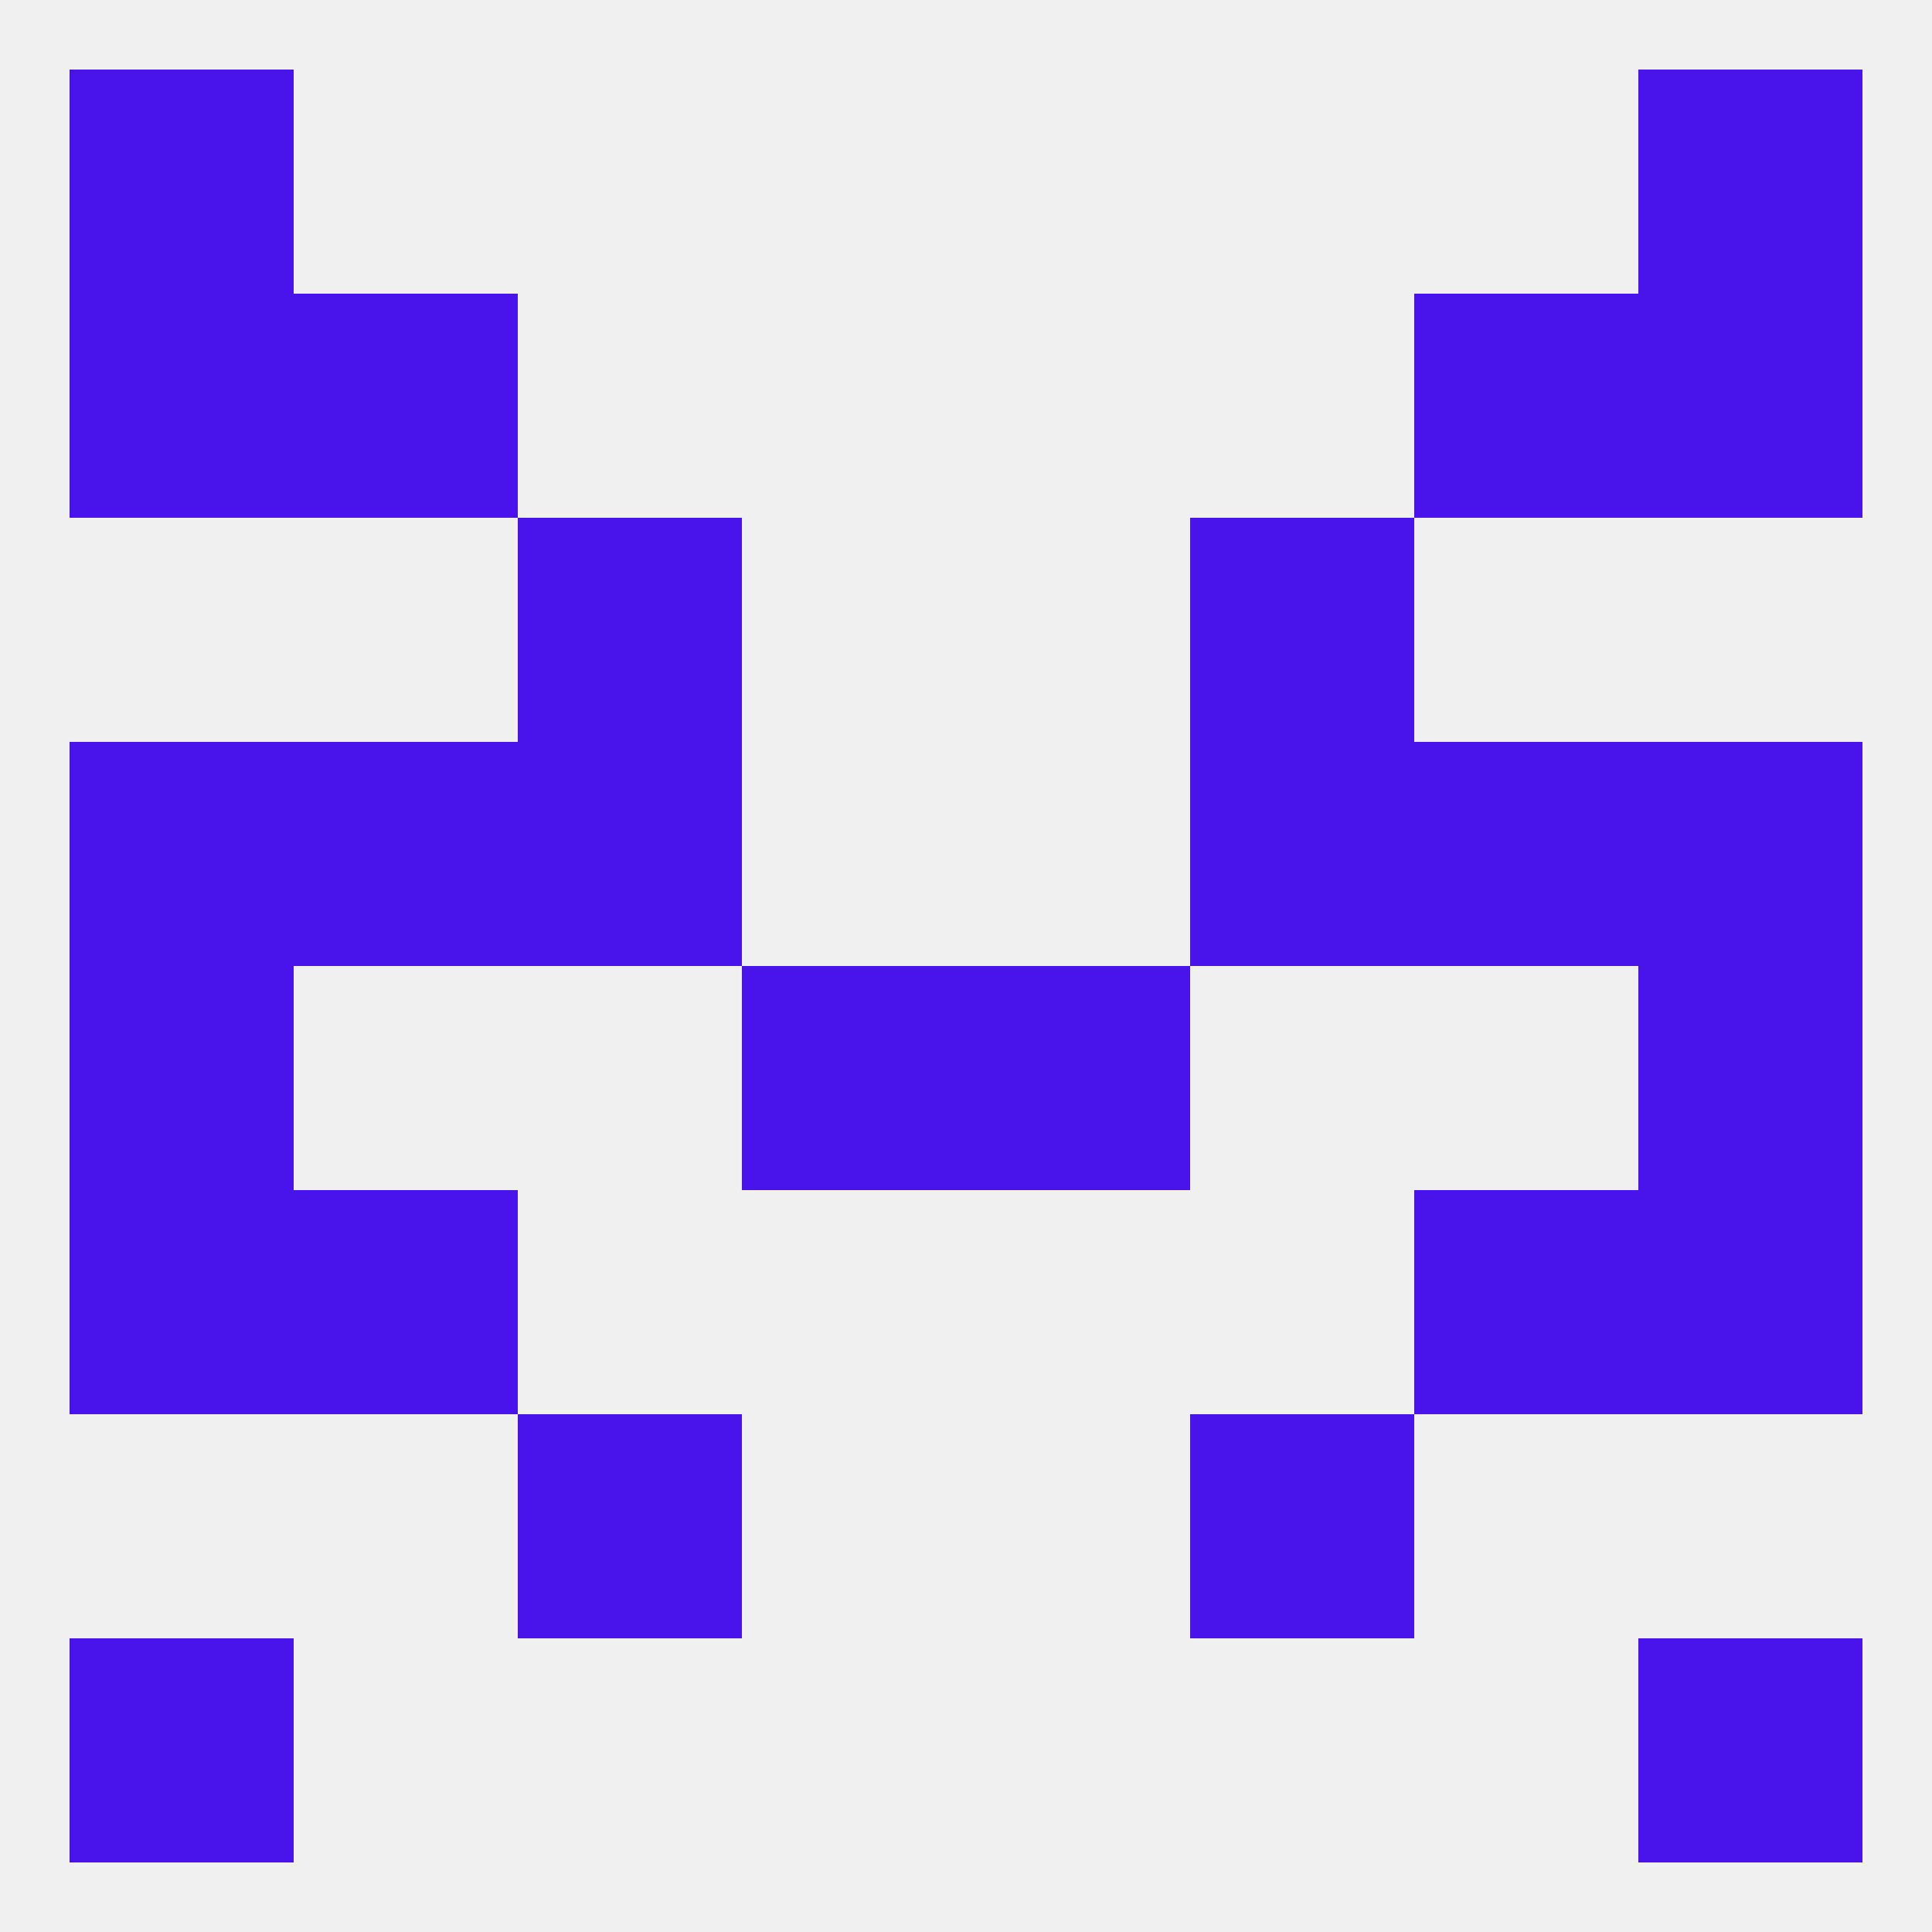
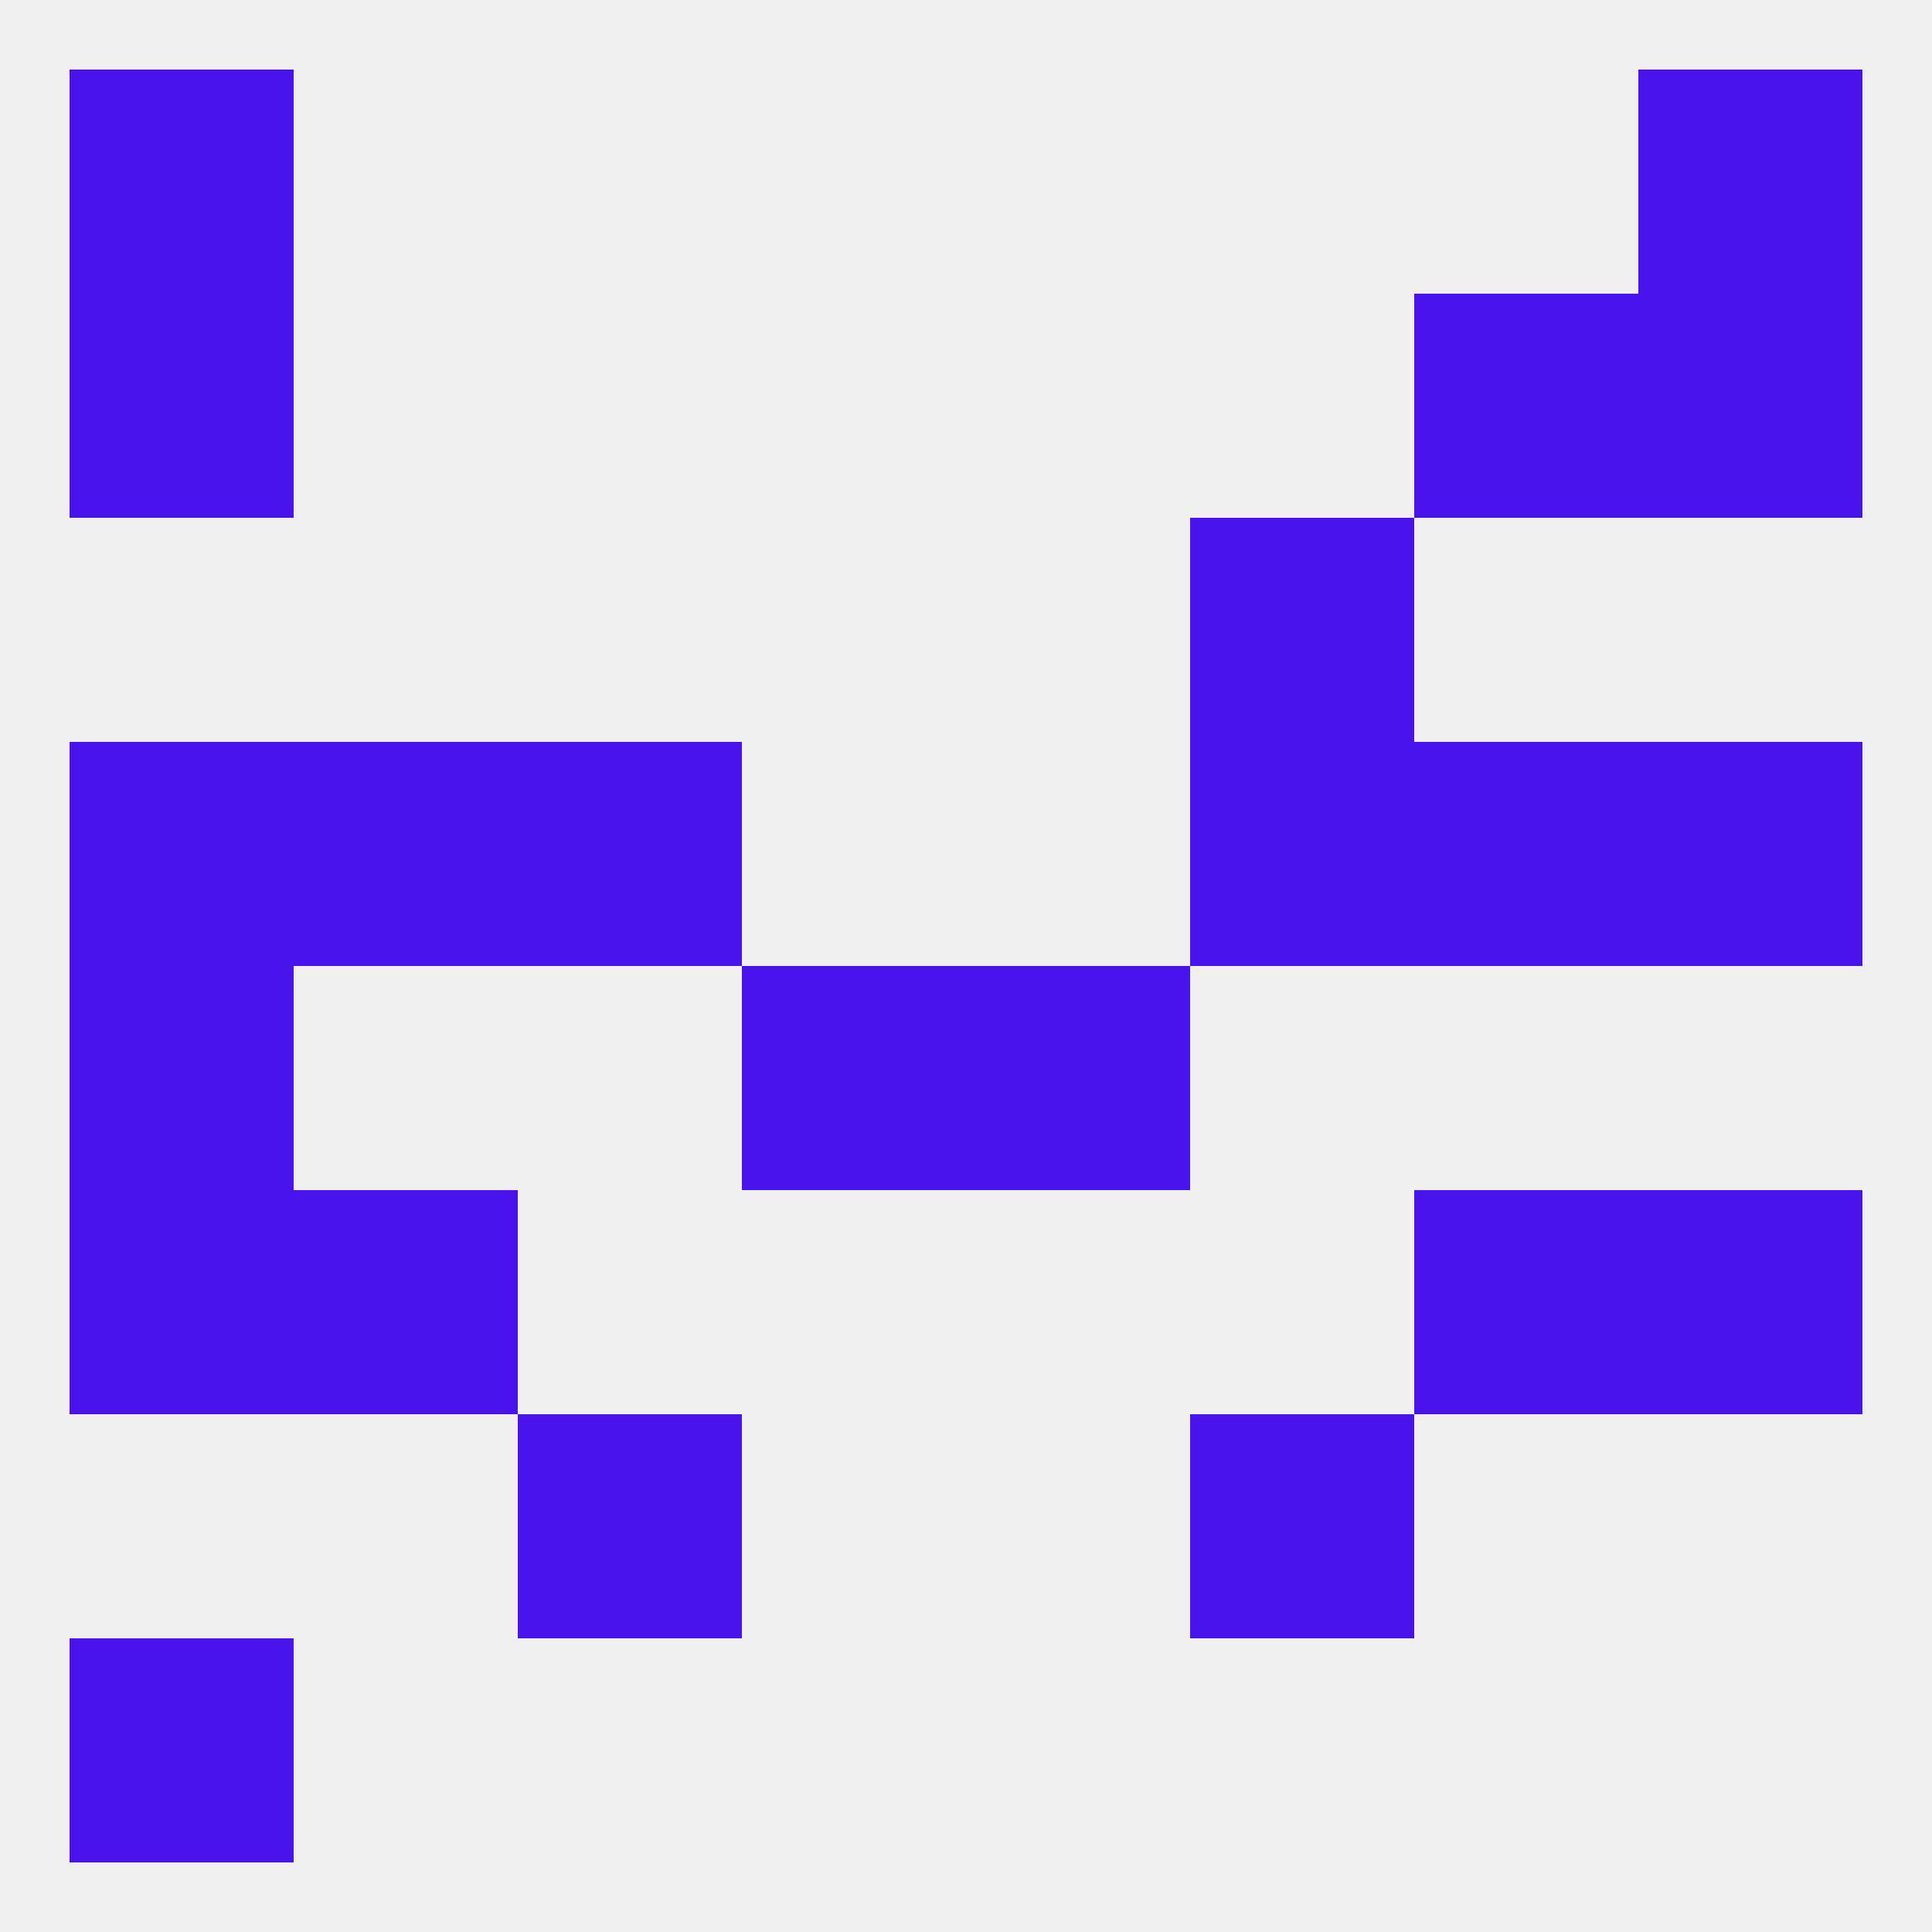
<svg xmlns="http://www.w3.org/2000/svg" version="1.1" baseprofile="full" width="250" height="250" viewBox="0 0 250 250">
  <rect width="100%" height="100%" fill="rgba(240,240,240,255)" />
  <rect x="67" y="183" width="29" height="29" fill="rgba(73,19,235,255)" />
  <rect x="154" y="183" width="29" height="29" fill="rgba(73,19,235,255)" />
  <rect x="9" y="212" width="29" height="29" fill="rgba(73,19,235,255)" />
-   <rect x="212" y="212" width="29" height="29" fill="rgba(73,19,235,255)" />
  <rect x="9" y="9" width="29" height="29" fill="rgba(73,19,235,255)" />
  <rect x="212" y="9" width="29" height="29" fill="rgba(73,19,235,255)" />
  <rect x="9" y="38" width="29" height="29" fill="rgba(73,19,235,255)" />
  <rect x="212" y="38" width="29" height="29" fill="rgba(73,19,235,255)" />
-   <rect x="38" y="38" width="29" height="29" fill="rgba(73,19,235,255)" />
  <rect x="183" y="38" width="29" height="29" fill="rgba(73,19,235,255)" />
  <rect x="9" y="154" width="29" height="29" fill="rgba(73,19,235,255)" />
  <rect x="212" y="154" width="29" height="29" fill="rgba(73,19,235,255)" />
  <rect x="38" y="154" width="29" height="29" fill="rgba(73,19,235,255)" />
  <rect x="183" y="154" width="29" height="29" fill="rgba(73,19,235,255)" />
-   <rect x="212" y="125" width="29" height="29" fill="rgba(73,19,235,255)" />
  <rect x="96" y="125" width="29" height="29" fill="rgba(73,19,235,255)" />
  <rect x="125" y="125" width="29" height="29" fill="rgba(73,19,235,255)" />
  <rect x="9" y="125" width="29" height="29" fill="rgba(73,19,235,255)" />
  <rect x="9" y="96" width="29" height="29" fill="rgba(73,19,235,255)" />
  <rect x="212" y="96" width="29" height="29" fill="rgba(73,19,235,255)" />
  <rect x="38" y="96" width="29" height="29" fill="rgba(73,19,235,255)" />
  <rect x="183" y="96" width="29" height="29" fill="rgba(73,19,235,255)" />
  <rect x="67" y="96" width="29" height="29" fill="rgba(73,19,235,255)" />
  <rect x="154" y="96" width="29" height="29" fill="rgba(73,19,235,255)" />
-   <rect x="67" y="67" width="29" height="29" fill="rgba(73,19,235,255)" />
  <rect x="154" y="67" width="29" height="29" fill="rgba(73,19,235,255)" />
</svg>